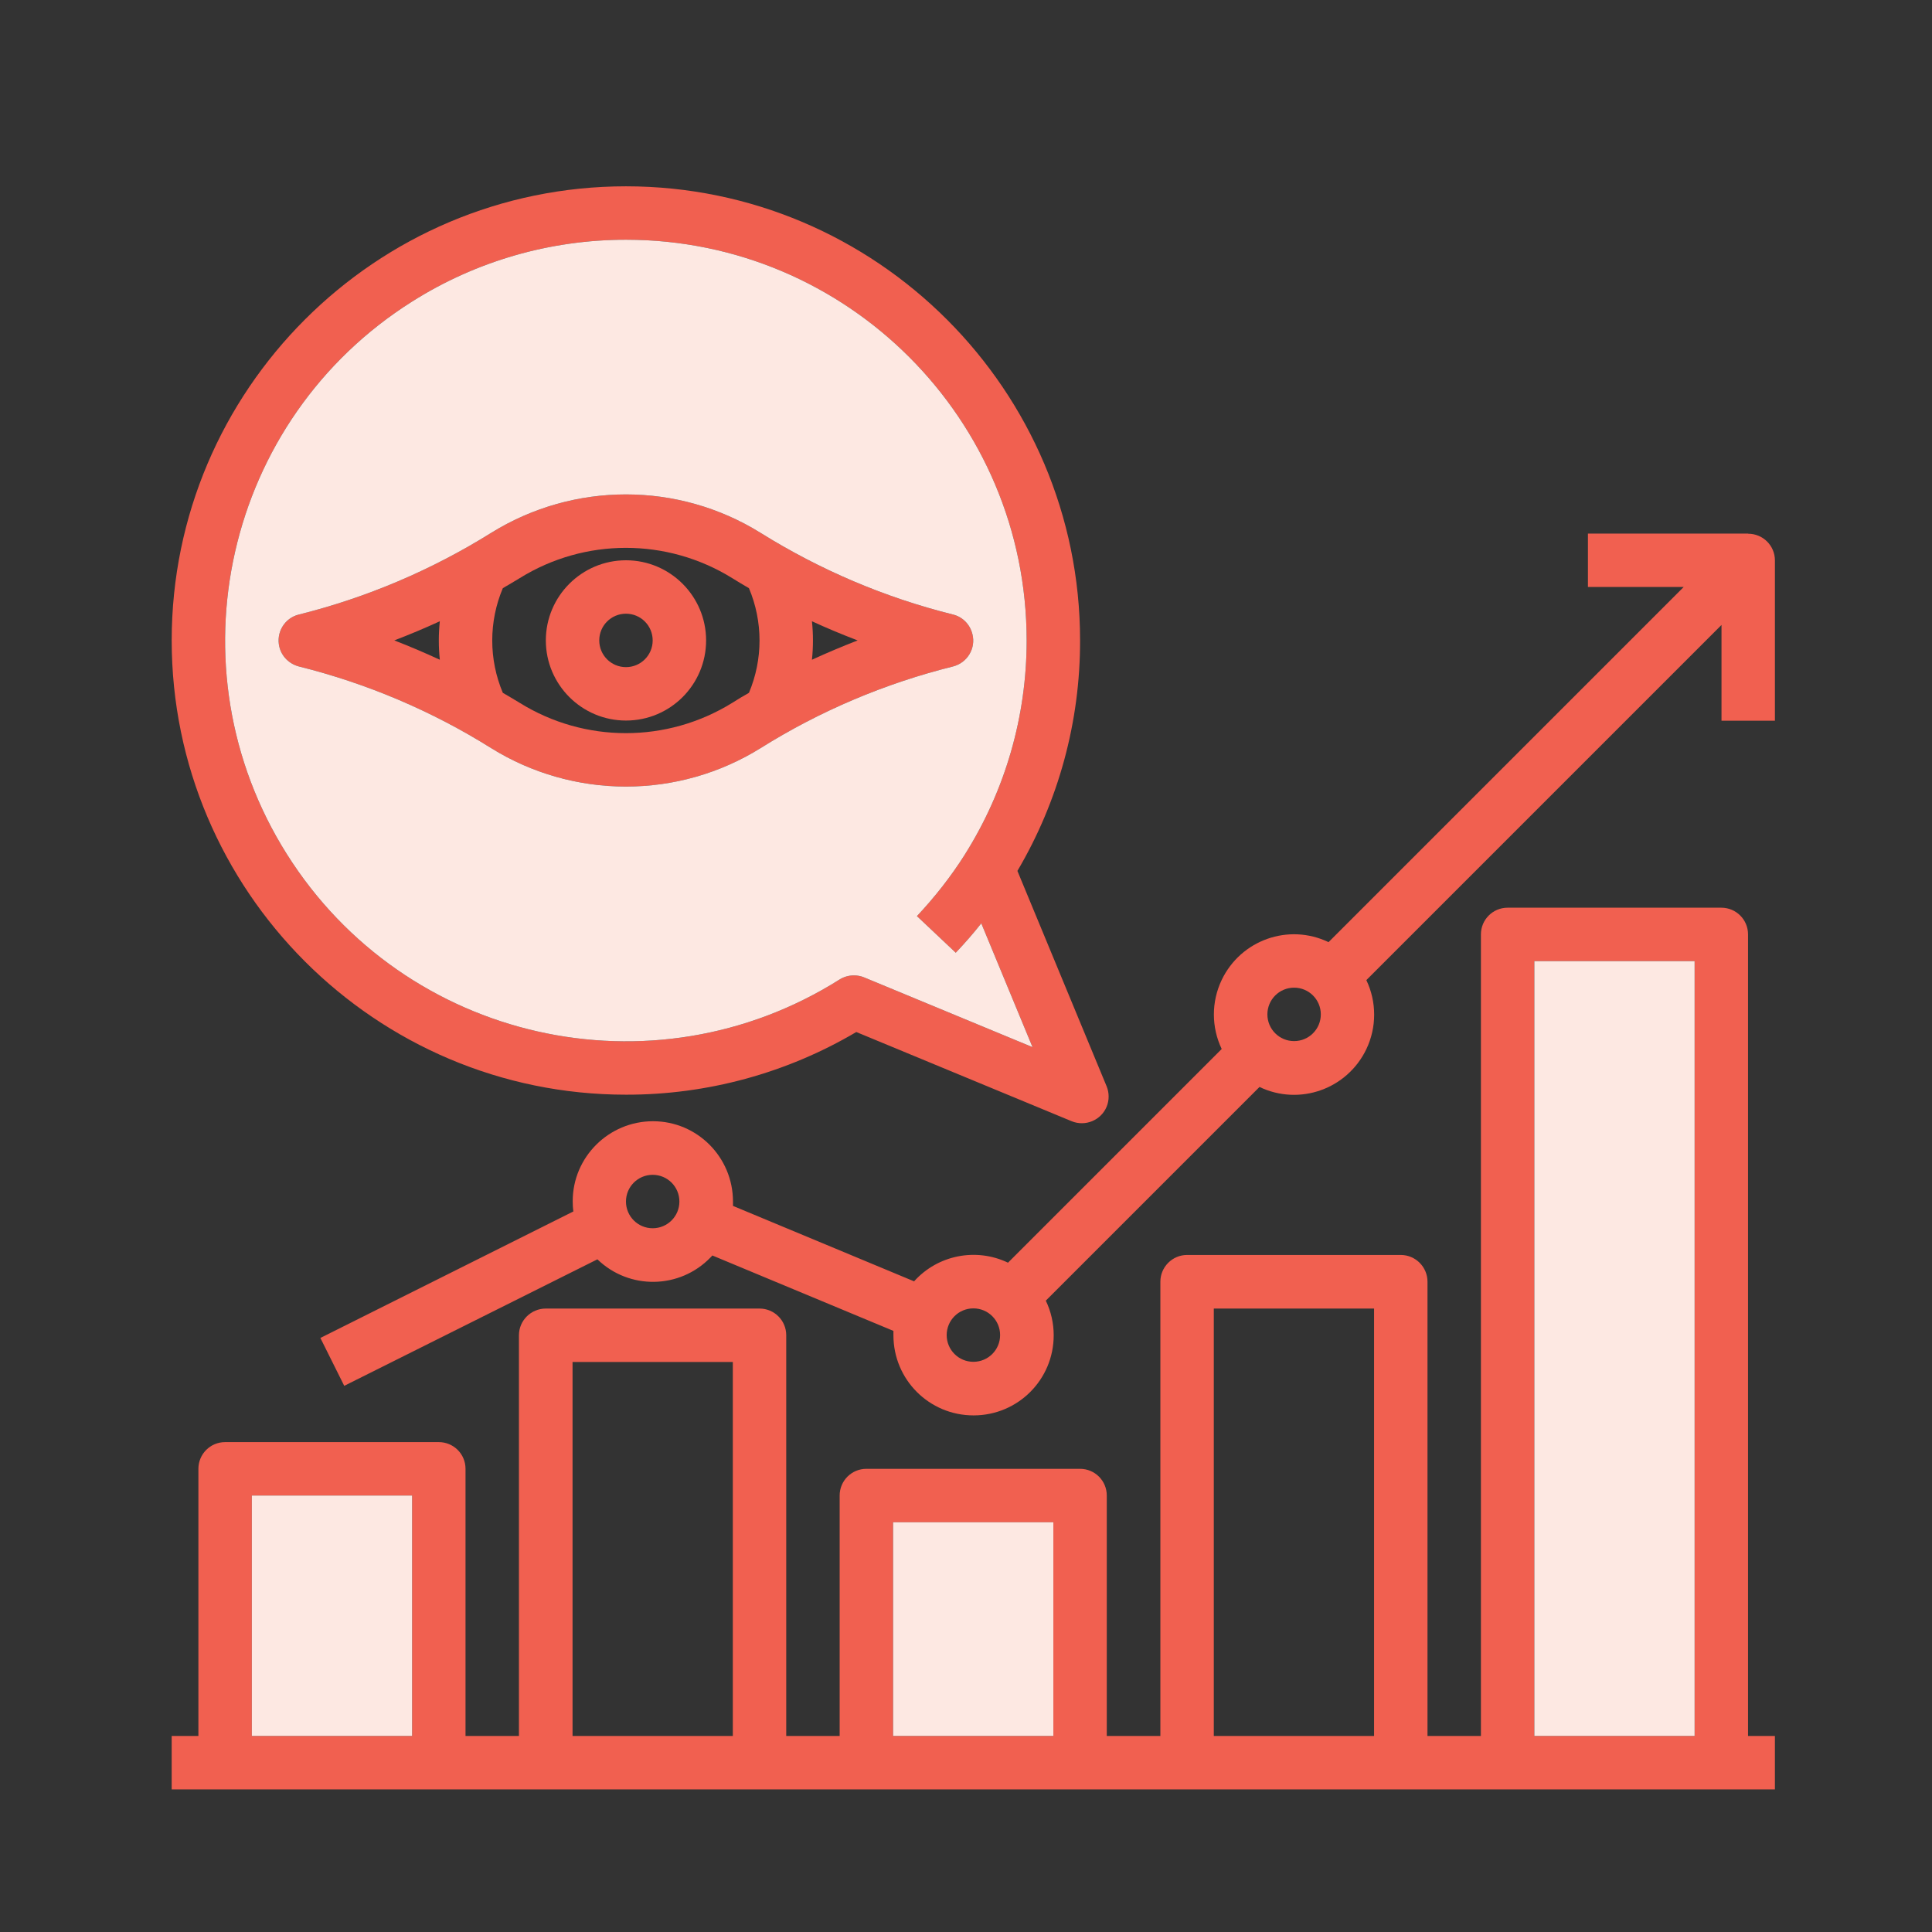
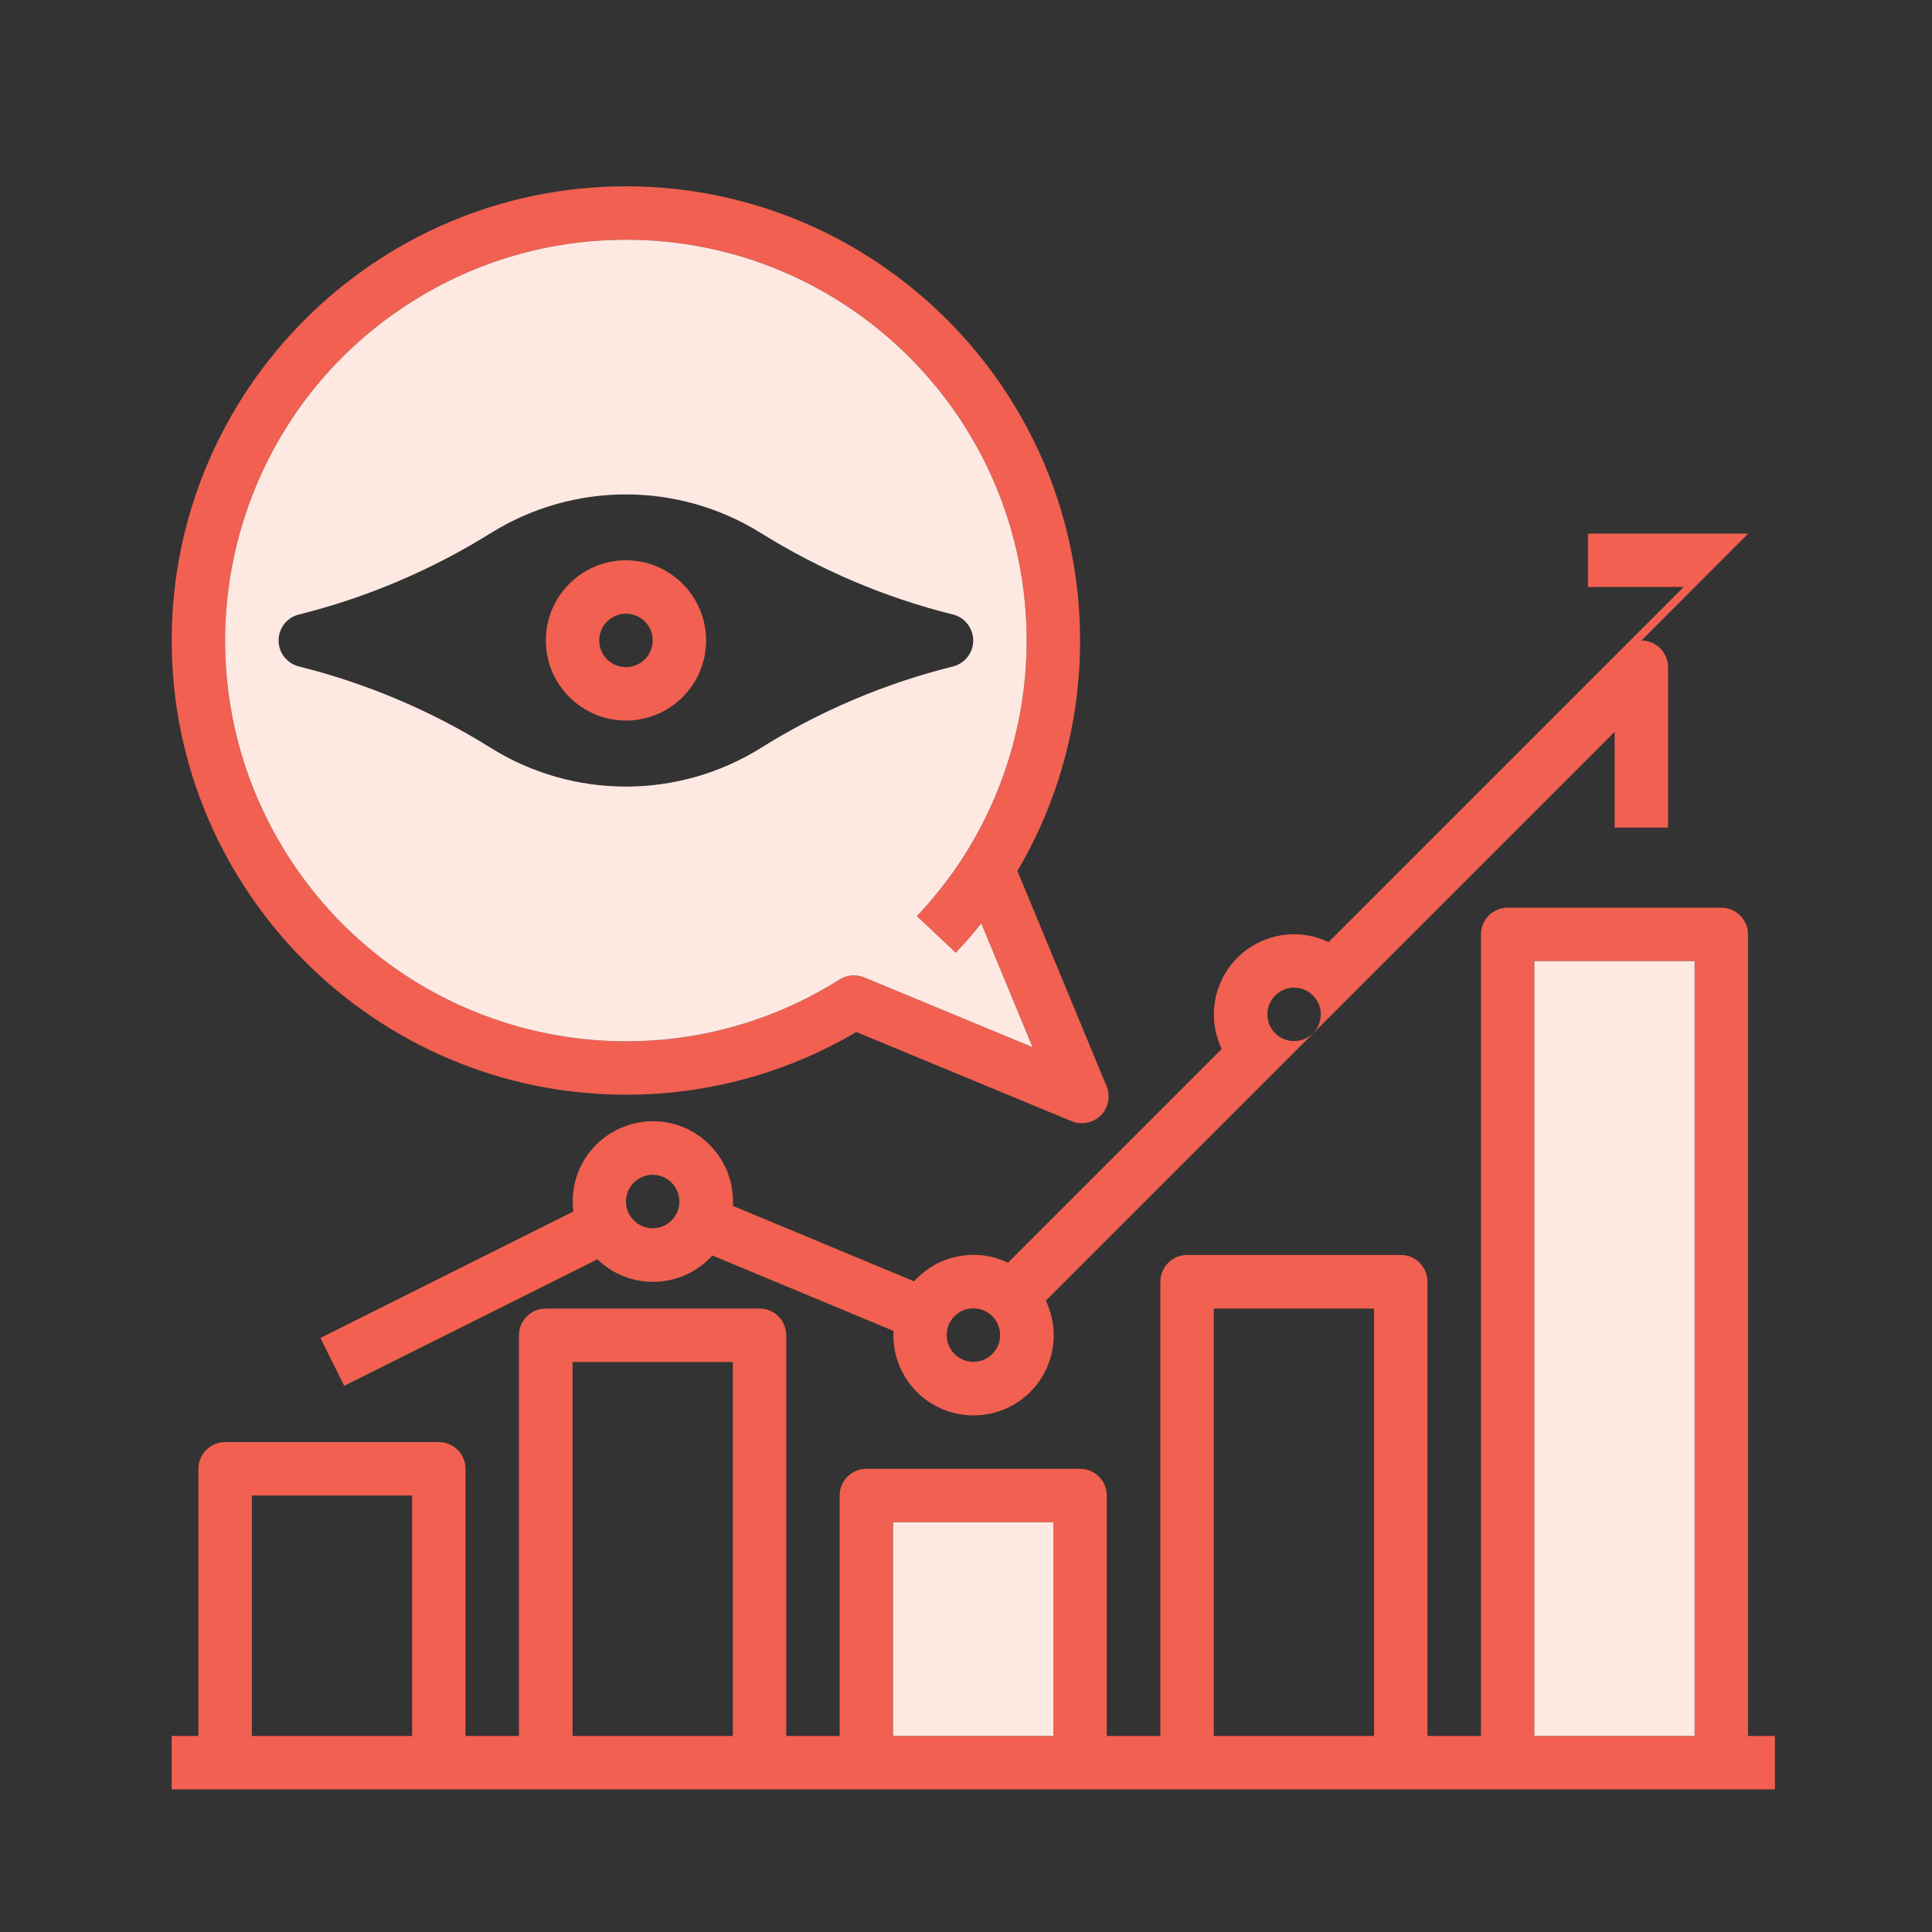
<svg xmlns="http://www.w3.org/2000/svg" id="Layer_1" viewBox="0 0 115 115">
  <rect x="0" y="0" width="115" height="115" fill="#333333" stroke="none" />
  <defs>
    <style>.cls-1{fill:#fde8e2;}.cls-2{fill:#f16050;}</style>
  </defs>
  <g id="Out_line">
    <path class="cls-2" d="m104.05,103.33v-47.71c0-.88-.71-1.59-1.59-1.59h-12.72c-.88,0-1.59.71-1.59,1.59v47.71h-3.18v-27.04c0-.87-.71-1.59-1.59-1.59h-12.72c-.88,0-1.59.72-1.59,1.59v27.04h-3.19v-14.31c0-.88-.71-1.59-1.59-1.59h-12.72c-.88,0-1.59.71-1.59,1.59v14.31h-3.18v-23.85c0-.88-.71-1.59-1.59-1.59h-12.72c-.88,0-1.6.71-1.6,1.59v23.85h-3.18v-15.9c0-.88-.71-1.59-1.59-1.59h-12.72c-.88,0-1.59.71-1.59,1.59v15.9h-1.59v3.18h95.43v-3.18h-1.6Zm-79.52,0h-9.54v-14.31h9.54v14.31Zm19.09,0h-9.54v-22.26h9.54v22.26Zm19.08,0h-9.54v-12.72h9.54v12.72Zm19.09,0h-9.54v-25.44h9.54v25.44Zm19.08,0h-9.54v-46.12h9.54v46.12Z" />
    <rect class="cls-1" x="91.33" y="57.21" width="9.54" height="46.12" />
-     <rect class="cls-1" x="14.99" y="89.02" width="9.54" height="14.31" />
    <rect class="cls-1" x="53.16" y="90.61" width="9.54" height="12.72" />
-     <path class="cls-2" d="m104.06,31.76h-9.54v3.18h5.7l-21.14,21.14c-2.38-1.14-5.22-.13-6.36,2.25-.62,1.3-.62,2.81,0,4.11l-12.72,12.72c-1.9-.91-4.18-.46-5.59,1.11l-10.78-4.49c0-.09,0-.17,0-.26,0-2.64-2.13-4.78-4.76-4.78s-4.78,2.13-4.78,4.76c0,.2.01.41.04.61l-15.06,7.53,1.42,2.85,15.07-7.53c1.89,1.83,4.9,1.78,6.73-.11.04-.04.08-.08.11-.12l10.78,4.49c0,.09,0,.17,0,.26,0,2.64,2.13,4.77,4.77,4.77,2.64,0,4.77-2.13,4.77-4.77,0-.71-.16-1.42-.47-2.06l12.72-12.72c2.38,1.14,5.22.13,6.36-2.25.62-1.3.62-2.81,0-4.11l21.14-21.14v5.7h3.18v-9.54c0-.88-.71-1.59-1.59-1.59Zm-65.21,41.35c-.88,0-1.59-.71-1.59-1.59s.71-1.59,1.59-1.59,1.59.71,1.59,1.59c0,.88-.71,1.59-1.59,1.59Zm19.09,7.95c-.88,0-1.59-.71-1.59-1.59s.71-1.59,1.59-1.59,1.59.71,1.59,1.59c0,.88-.71,1.59-1.59,1.59Zm19.09-19.09c-.88,0-1.59-.71-1.59-1.59s.71-1.59,1.59-1.59,1.59.71,1.59,1.59c0,.88-.71,1.59-1.59,1.59Z" />
-     <path class="cls-2" d="m57.88,37.74c-.14-.57-.58-1.02-1.15-1.16-4.06-1.01-7.93-2.66-11.47-4.87-4.9-3.04-11.1-3.04-16.01,0-3.54,2.21-7.41,3.86-11.46,4.87-.86.21-1.37,1.08-1.16,1.93.14.57.59,1.01,1.16,1.16,4.05,1.01,7.92,2.65,11.46,4.87,2.4,1.49,5.18,2.28,8.01,2.28s5.6-.79,8-2.28c3.54-2.22,7.41-3.86,11.47-4.87.85-.22,1.37-1.08,1.15-1.93Zm-31.7,1.53c-.89-.41-1.8-.8-2.71-1.15.91-.35,1.82-.73,2.71-1.14-.08.76-.08,1.53,0,2.29Zm18.4,1.97c-.34.19-.67.39-1,.6-3.88,2.4-8.77,2.4-12.64,0-.34-.2-.67-.41-1.01-.6-.84-1.99-.84-4.24,0-6.23.34-.19.67-.4,1.01-.6,3.87-2.4,8.76-2.4,12.64,0,.33.2.66.41,1,.6.84,1.99.84,4.24,0,6.23Zm3.75-1.97c.08-.76.08-1.53,0-2.29.89.41,1.8.79,2.72,1.14-.92.36-1.83.74-2.72,1.15Z" />
+     <path class="cls-2" d="m104.06,31.76h-9.54v3.18h5.7l-21.14,21.14c-2.38-1.14-5.22-.13-6.36,2.25-.62,1.3-.62,2.81,0,4.11l-12.72,12.72c-1.9-.91-4.18-.46-5.59,1.11l-10.78-4.49c0-.09,0-.17,0-.26,0-2.64-2.13-4.78-4.76-4.78s-4.78,2.13-4.78,4.76c0,.2.01.41.04.61l-15.06,7.53,1.42,2.85,15.07-7.53c1.89,1.83,4.9,1.78,6.73-.11.04-.04.08-.08.11-.12l10.78,4.49c0,.09,0,.17,0,.26,0,2.64,2.13,4.77,4.77,4.77,2.64,0,4.77-2.13,4.77-4.77,0-.71-.16-1.42-.47-2.06l12.72-12.72l21.14-21.14v5.7h3.18v-9.54c0-.88-.71-1.59-1.59-1.59Zm-65.21,41.35c-.88,0-1.59-.71-1.59-1.59s.71-1.59,1.59-1.59,1.59.71,1.59,1.59c0,.88-.71,1.59-1.59,1.59Zm19.09,7.95c-.88,0-1.59-.71-1.59-1.59s.71-1.59,1.59-1.59,1.59.71,1.59,1.59c0,.88-.71,1.59-1.59,1.59Zm19.09-19.09c-.88,0-1.59-.71-1.59-1.59s.71-1.59,1.59-1.59,1.59.71,1.59,1.59c0,.88-.71,1.59-1.59,1.59Z" />
    <path class="cls-2" d="m37.26,42.89c2.64,0,4.77-2.14,4.77-4.77s-2.14-4.77-4.77-4.77-4.77,2.14-4.77,4.77c0,2.63,2.14,4.77,4.77,4.77Zm0-6.36c.88,0,1.59.71,1.59,1.59s-.71,1.59-1.59,1.59-1.59-.71-1.59-1.59c0-.88.71-1.59,1.59-1.59Z" />
    <path class="cls-2" d="m65.87,64.66l-5.31-12.82c2.45-4.15,3.74-8.89,3.73-13.72,0-14.9-12.13-27.03-27.03-27.03s-27.04,12.13-27.04,27.03,12.13,27.04,27.04,27.04c4.82.01,9.56-1.28,13.71-3.73l12.82,5.31c.81.33,1.74-.05,2.08-.86.16-.39.16-.83,0-1.22Zm-14.43-6.48c-.19-.08-.4-.12-.61-.12-.3,0-.59.08-.85.24-11.14,7.03-25.87,3.7-32.9-7.45-7.03-11.14-3.69-25.88,7.45-32.9,3.81-2.41,8.22-3.68,12.73-3.68,13.17,0,23.85,10.68,23.85,23.86,0,4.5-1.27,8.91-3.67,12.72t-.01.02c-.83,1.31-1.79,2.53-2.85,3.66l2.31,2.18c.53-.56,1.04-1.14,1.52-1.75l3.05,7.37-10.02-4.15Z" />
    <path class="cls-1" d="m58.41,54.96c-.48.61-.99,1.19-1.52,1.75l-2.31-2.18c1.06-1.13,2.02-2.35,2.85-3.66t.01-.02c2.4-3.81,3.67-8.22,3.67-12.72,0-13.18-10.68-23.86-23.85-23.86-4.51,0-8.92,1.27-12.73,3.68-11.14,7.02-14.48,21.76-7.45,32.9,7.03,11.15,21.76,14.48,32.9,7.45.26-.16.55-.24.85-.24.21,0,.42.04.61.12l10.02,4.15-3.05-7.37Zm-13.15-10.42c-2.4,1.49-5.17,2.28-8,2.28s-5.61-.79-8.01-2.28c-3.54-2.22-7.41-3.86-11.46-4.87-.57-.15-1.02-.59-1.16-1.16-.21-.85.3-1.72,1.16-1.93,4.05-1.01,7.92-2.66,11.46-4.87,4.91-3.04,11.11-3.04,16.01,0,3.54,2.21,7.41,3.86,11.47,4.87.57.14,1.01.59,1.15,1.16.22.85-.3,1.71-1.15,1.93-4.06,1.01-7.93,2.65-11.47,4.87Z" />
  </g>
</svg>